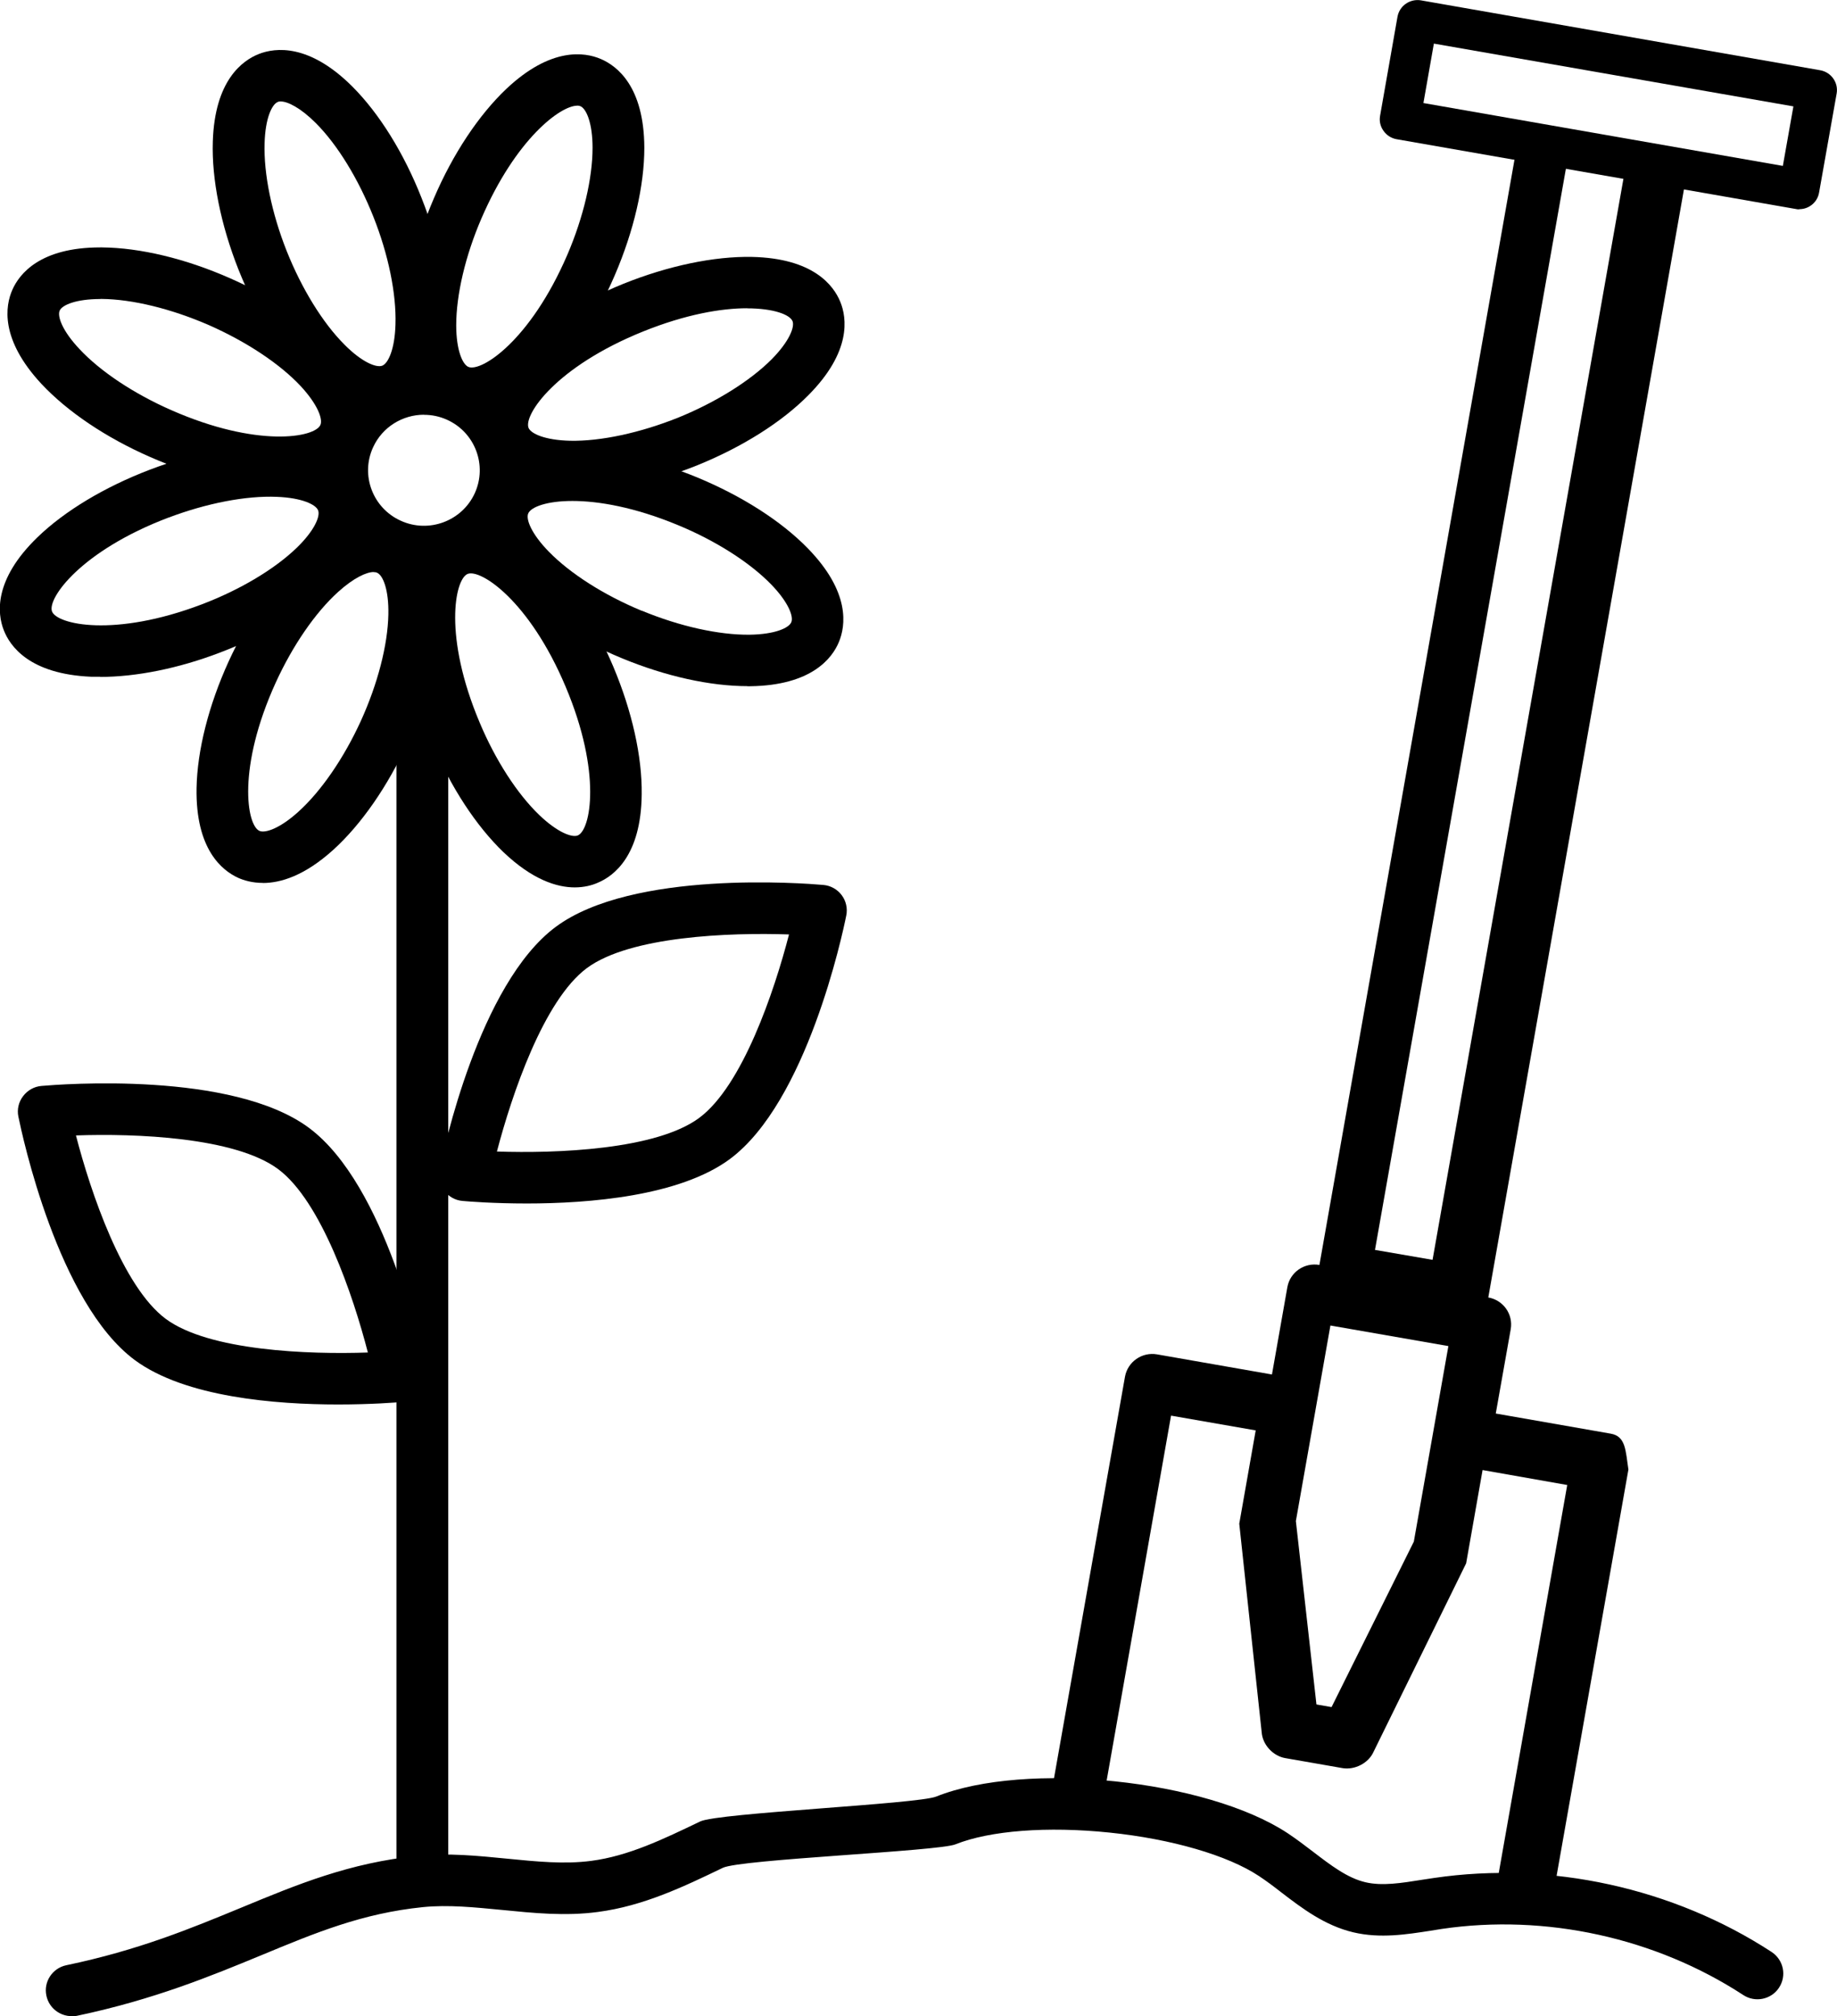
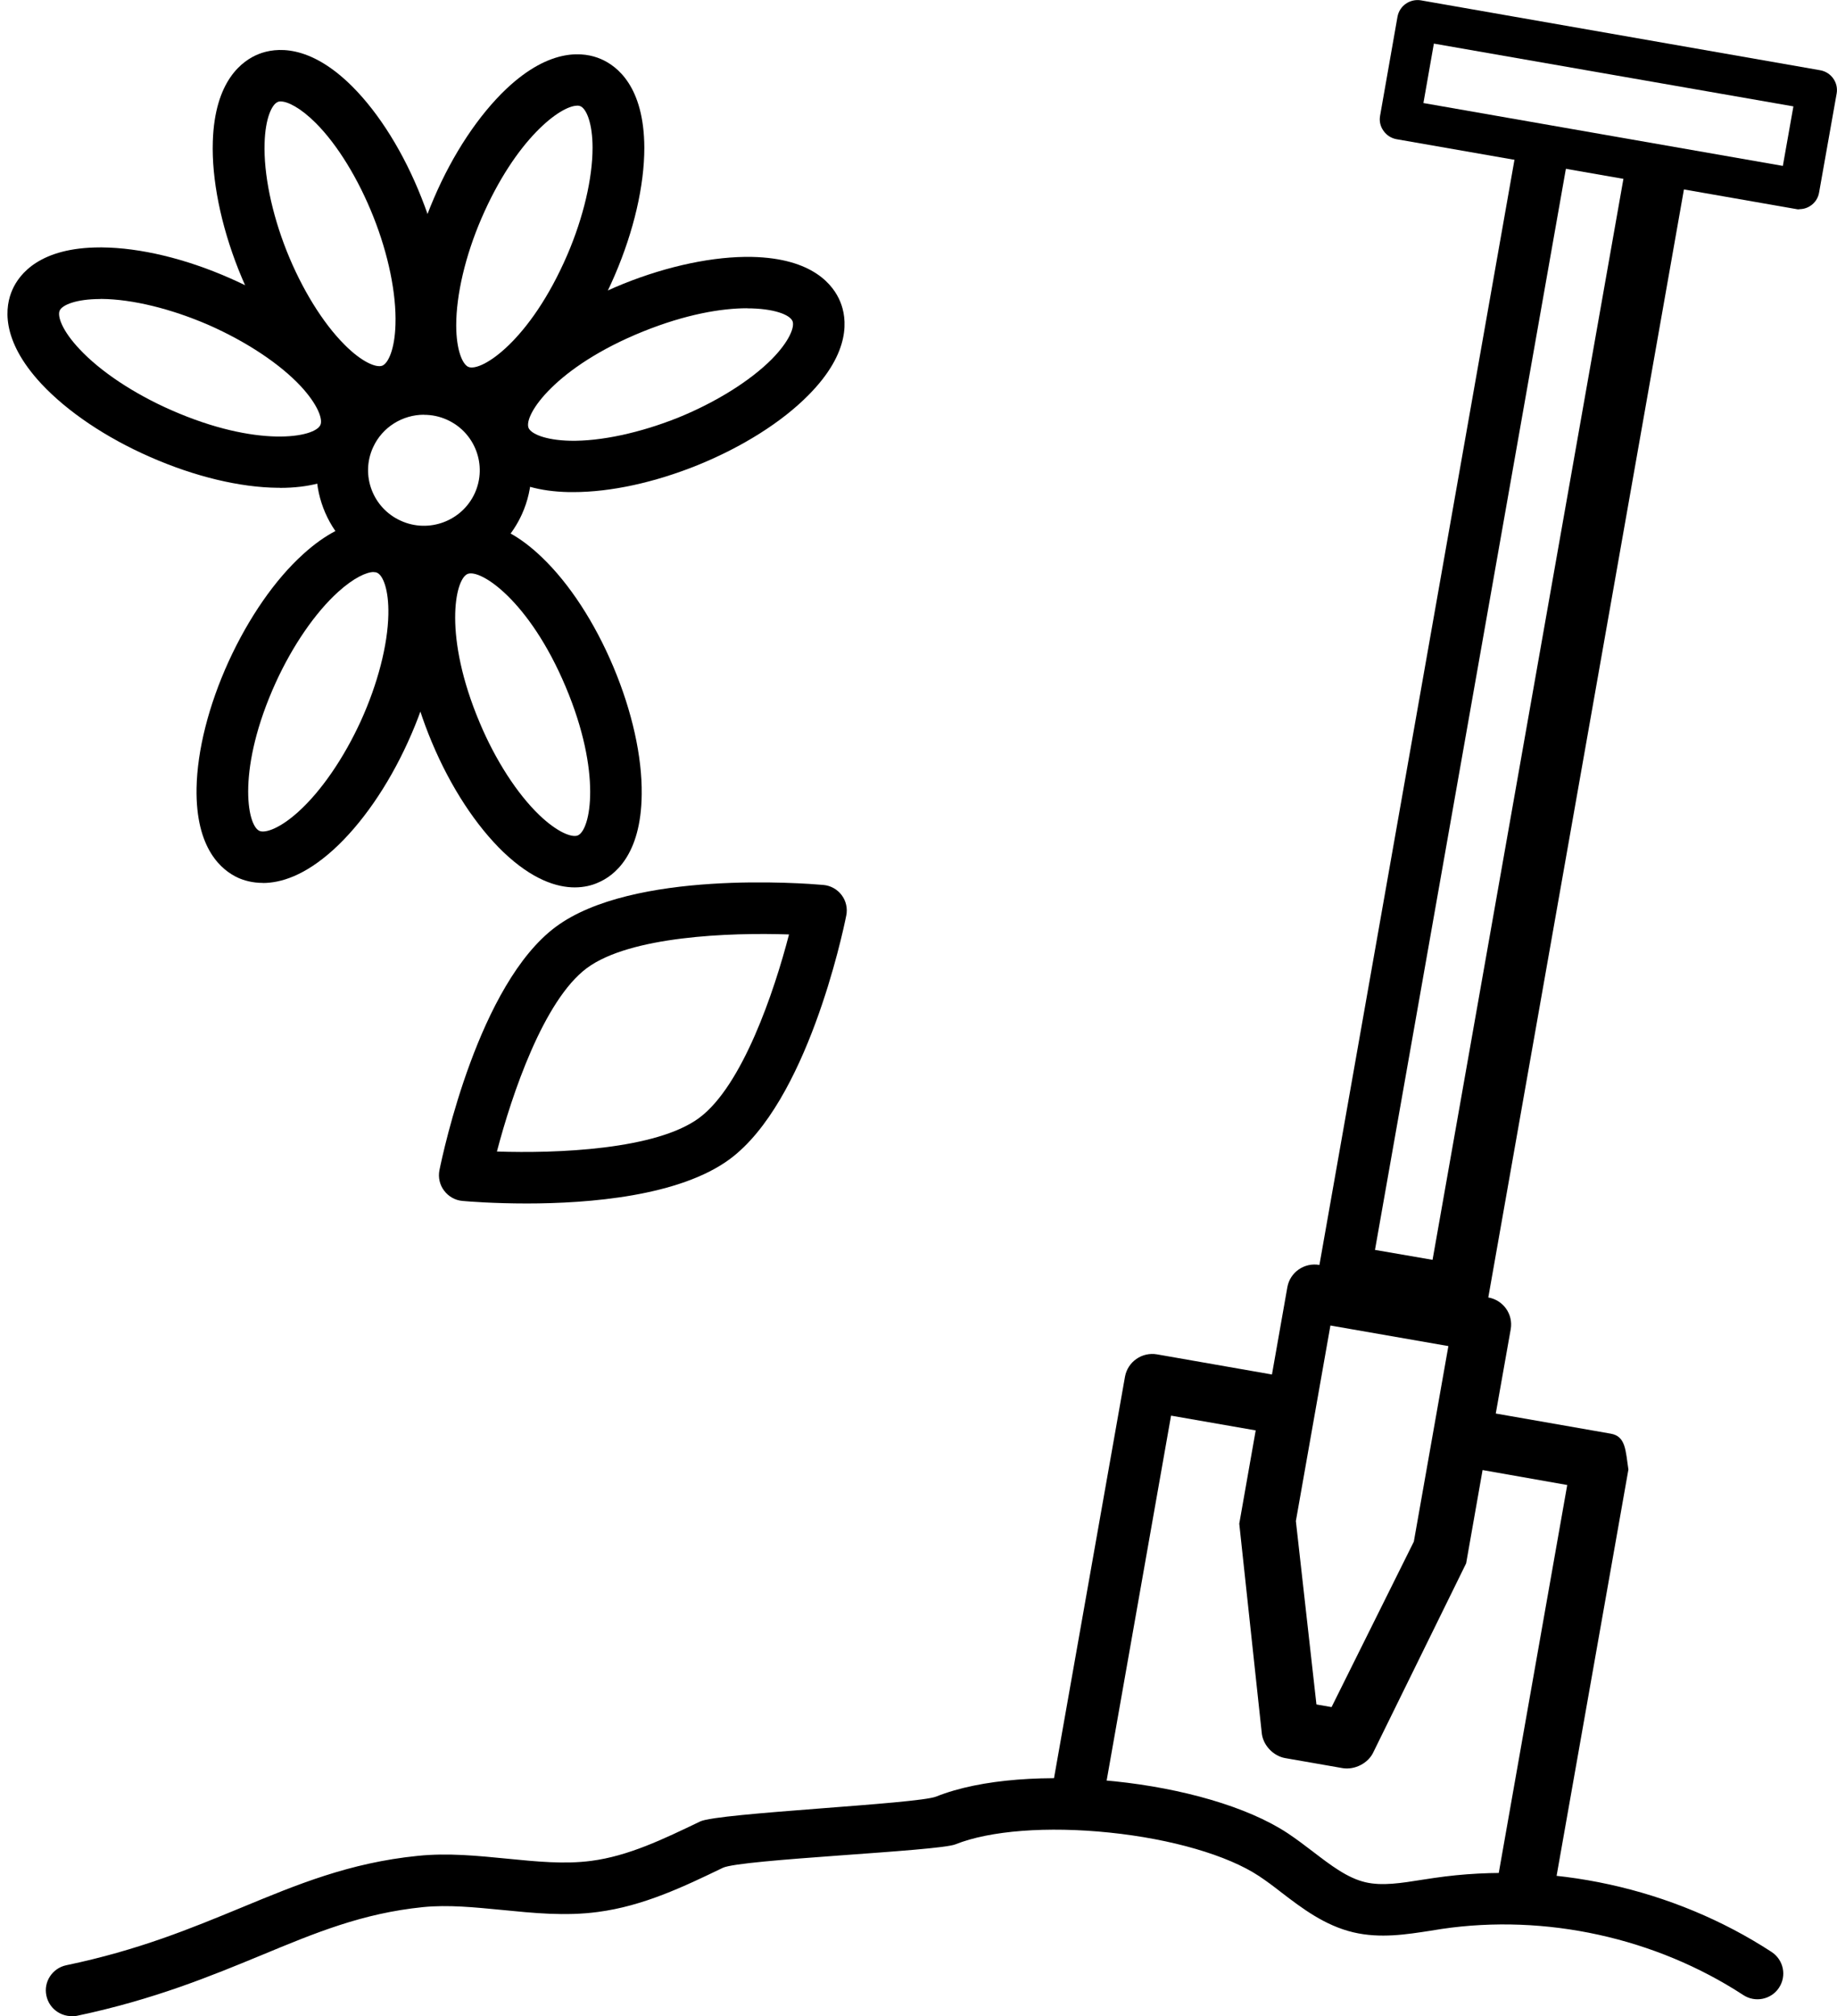
<svg xmlns="http://www.w3.org/2000/svg" xmlns:ns1="http://sodipodi.sourceforge.net/DTD/sodipodi-0.dtd" xmlns:ns2="http://www.inkscape.org/namespaces/inkscape" ns1:docname="icon-gaerten.svg" ns2:version="1.0 (4035a4fb49, 2020-05-01)" id="svg14125" version="1.1" viewBox="0 0 20.898 22.931" height="22.931mm" width="20.898mm">
  <defs id="defs14119" />
  <ns1:namedview ns2:window-maximized="1" ns2:window-y="-8" ns2:window-x="-8" ns2:window-height="996" ns2:window-width="1920" fit-margin-bottom="0" fit-margin-right="0" fit-margin-left="0" fit-margin-top="0" showgrid="false" ns2:document-rotation="0" ns2:current-layer="layer1" ns2:document-units="mm" ns2:cy="286.19044" ns2:cx="-274.79295" ns2:zoom="0.35" ns2:pageshadow="2" ns2:pageopacity="0.0" borderopacity="1.0" bordercolor="#000000" pagecolor="#000000" id="base" />
  <g transform="translate(-178.539,-72.445)" id="layer1" ns2:groupmode="layer" ns2:label="Ebene 1">
    <path id="path7263" d="m 193.674,87.521 1.342,0.234 -0.393,2.224 -0.936,1.882 -0.172,-0.03 -0.234,-2.086 z m -3.029,5.569 c 0.165,0.007 0.332,0.021 0.497,0.039 -0.023,-0.044 -0.047,-0.09 -0.066,-0.136 l 0.785,-4.447 0.963,0.168 -0.187,1.061 0.255,2.372 c 0.01,0.143 0.13,0.27 0.267,0.294 l 0.653,0.114 c 0.138,0.023 0.295,-0.055 0.353,-0.186 l 1.053,-2.143 0.187,-1.061 0.963,0.17 -0.785,4.447 0.035,0.006 c -0.052,0.054 -0.106,0.106 -0.164,0.153 0.291,0.017 0.463,0.041 0.751,0.076 0,-0.011 0.004,-0.022 0.006,-0.033 l 0.853,-4.825 c -0.033,-0.216 -0.029,-0.378 -0.201,-0.408 l -1.308,-0.229 0.17,-0.958 c 0.03,-0.171 -0.084,-0.332 -0.255,-0.362 l 2.265,-12.825 c -0.23,-0.04 -0.459,-0.079 -0.689,-0.117 l -2.21,12.514 -0.655,-0.113 2.209,-12.507 c -0.196,-0.032 -0.391,-0.062 -0.587,-0.091 l -2.254,12.769 c -0.172,-0.03 -0.335,0.083 -0.365,0.254 l -0.175,0.992 -1.308,-0.229 c -0.171,-0.029 -0.333,0.084 -0.364,0.254 l -0.859,4.858 c -0.008,0.052 -0.015,0.084 -0.007,0.128 0.059,0 0.117,0 0.174,0.004" style="fill:#000000;fill-opacity:1;fill-rule:nonzero;stroke:none;stroke-width:0.353" />
    <path id="path7265" d="m 194.732,73.617 4.089,0.715 0.12,-0.677 -4.09,-0.714 z m 4.276,1.209 c -0.014,0 -0.026,0 -0.04,-0.004 l -4.543,-0.794 c -0.059,-0.011 -0.113,-0.045 -0.147,-0.095 -0.036,-0.05 -0.05,-0.11 -0.039,-0.171 l 0.198,-1.126 c 0.022,-0.125 0.142,-0.208 0.267,-0.187 l 4.542,0.795 c 0.125,0.022 0.209,0.141 0.187,0.265 l -0.2,1.127 c -0.01,0.059 -0.044,0.113 -0.094,0.147 -0.04,0.028 -0.085,0.041 -0.132,0.041" style="fill:#000000;fill-opacity:1;fill-rule:nonzero;stroke:none;stroke-width:0.353" />
    <path id="path7267" d="m 179.354,95.376 c -0.135,0 -0.258,-0.094 -0.287,-0.232 -0.035,-0.158 0.068,-0.314 0.226,-0.347 0.824,-0.172 1.418,-0.419 1.993,-0.656 0.633,-0.262 1.229,-0.51 2.005,-0.588 0.347,-0.036 0.689,0 1.018,0.032 0.335,0.033 0.65,0.065 0.955,0.025 0.424,-0.055 0.821,-0.247 1.242,-0.449 0.201,-0.096 2.468,-0.197 2.682,-0.282 1.018,-0.408 3.074,-0.194 3.999,0.416 0.102,0.068 0.198,0.141 0.291,0.212 0.2,0.153 0.389,0.298 0.594,0.346 0.192,0.045 0.411,0.009 0.644,-0.028 0.047,-0.007 0.092,-0.014 0.139,-0.021 1.322,-0.194 2.72,0.113 3.838,0.842 0.136,0.09 0.174,0.27 0.084,0.407 -0.088,0.134 -0.271,0.172 -0.406,0.083 -0.999,-0.652 -2.249,-0.926 -3.43,-0.752 -0.044,0.007 -0.087,0.014 -0.131,0.021 -0.267,0.041 -0.568,0.09 -0.874,0.018 -0.327,-0.077 -0.587,-0.276 -0.816,-0.451 -0.088,-0.069 -0.172,-0.132 -0.258,-0.189 -0.358,-0.237 -0.995,-0.422 -1.702,-0.495 -0.706,-0.073 -1.36,-0.023 -1.752,0.134 -0.196,0.079 -2.445,0.17 -2.646,0.267 -0.444,0.214 -0.903,0.434 -1.421,0.502 -0.373,0.05 -0.737,0.012 -1.091,-0.023 -0.314,-0.03 -0.61,-0.061 -0.9,-0.032 -0.689,0.07 -1.221,0.291 -1.838,0.547 -0.572,0.236 -1.22,0.504 -2.097,0.689 -0.019,0.004 -0.04,0.006 -0.061,0.006" style="fill:#000000;fill-opacity:1;fill-rule:nonzero;stroke:none;stroke-width:0.353" />
-     <path id="path7269" d="m 183.344,93.983 c -0.163,0 -0.295,-0.131 -0.295,-0.292 V 79.785 c 0,-0.161 0.132,-0.292 0.295,-0.292 0.161,0 0.294,0.131 0.294,0.292 v 13.906 c 0,0.161 -0.132,0.292 -0.294,0.292" style="fill:#000000;fill-opacity:1;fill-rule:nonzero;stroke:none;stroke-width:0.353" />
    <path id="path7271" d="m 184.193,85.542 c 0.674,0.023 1.811,-0.019 2.301,-0.383 0.491,-0.365 0.853,-1.437 1.021,-2.086 -0.674,-0.023 -1.809,0.019 -2.3,0.383 -0.491,0.365 -0.853,1.437 -1.023,2.086 m 0.34,0.591 c -0.373,0 -0.656,-0.022 -0.732,-0.029 -0.083,-0.007 -0.158,-0.05 -0.208,-0.116 -0.051,-0.066 -0.07,-0.152 -0.054,-0.233 0.044,-0.215 0.449,-2.118 1.323,-2.768 0.874,-0.649 2.825,-0.496 3.044,-0.477 0.083,0.007 0.16,0.05 0.209,0.116 0.05,0.066 0.069,0.152 0.052,0.233 -0.043,0.215 -0.449,2.118 -1.323,2.768 -0.572,0.424 -1.605,0.506 -2.312,0.506" style="fill:#000000;fill-opacity:1;fill-rule:nonzero;stroke:none;stroke-width:0.353" />
-     <path id="path7273" d="m 180.424,87.445 c 0.491,0.364 1.626,0.407 2.3,0.383 -0.168,-0.65 -0.531,-1.721 -1.021,-2.086 -0.491,-0.364 -1.626,-0.407 -2.3,-0.383 0.168,0.649 0.531,1.721 1.021,2.086 m 1.961,0.974 c -0.707,0 -1.74,-0.081 -2.314,-0.506 -0.874,-0.65 -1.279,-2.554 -1.323,-2.768 -0.017,-0.081 0.003,-0.167 0.054,-0.233 0.05,-0.066 0.125,-0.109 0.209,-0.116 0.219,-0.019 2.169,-0.172 3.043,0.477 0.875,0.65 1.28,2.554 1.323,2.768 0.017,0.081 -0.003,0.165 -0.052,0.233 -0.05,0.066 -0.125,0.109 -0.209,0.116 -0.076,0.007 -0.358,0.029 -0.73,0.029" style="fill:#000000;fill-opacity:1;fill-rule:nonzero;stroke:none;stroke-width:0.353" />
    <path id="path7275" d="m 183.362,77.162 c -0.241,0 -0.473,0.138 -0.579,0.371 -0.145,0.317 -0.003,0.692 0.316,0.835 0.318,0.145 0.696,0.004 0.841,-0.313 0.145,-0.318 0.003,-0.693 -0.316,-0.836 -0.086,-0.039 -0.174,-0.056 -0.262,-0.056 m -0.003,1.848 c -0.168,0 -0.34,-0.035 -0.503,-0.109 -0.615,-0.277 -0.887,-0.999 -0.609,-1.611 0.278,-0.61 1.005,-0.882 1.619,-0.605 0.615,0.277 0.887,1 0.609,1.611 -0.205,0.448 -0.65,0.714 -1.116,0.714" style="fill:#000000;fill-opacity:1;fill-rule:nonzero;stroke:none;stroke-width:0.353" />
    <path id="path7277" d="m 182.79,78.951 c -0.081,0 -0.227,0.066 -0.404,0.226 -0.259,0.234 -0.517,0.609 -0.71,1.031 -0.441,0.969 -0.331,1.622 -0.186,1.687 0.065,0.029 0.232,-0.026 0.444,-0.218 0.259,-0.234 0.517,-0.61 0.71,-1.032 0.192,-0.422 0.306,-0.863 0.313,-1.21 0.006,-0.285 -0.062,-0.446 -0.127,-0.475 -0.011,-0.006 -0.025,-0.008 -0.04,-0.008 m -1.261,3.535 c -0.118,0 -0.214,-0.028 -0.281,-0.058 -0.182,-0.083 -0.485,-0.324 -0.473,-1.02 0.008,-0.431 0.138,-0.943 0.365,-1.441 0.229,-0.499 0.529,-0.933 0.85,-1.222 0.517,-0.469 0.9,-0.401 1.082,-0.318 0.182,0.083 0.485,0.324 0.473,1.02 -0.008,0.43 -0.139,0.943 -0.367,1.44 -0.227,0.499 -0.529,0.934 -0.849,1.224 -0.327,0.295 -0.598,0.376 -0.801,0.376" style="fill:#000000;fill-opacity:1;fill-rule:nonzero;stroke:none;stroke-width:0.353" />
-     <path id="path7279" d="m 180.455,78.332 c -0.998,0.379 -1.381,0.921 -1.324,1.068 0.057,0.147 0.706,0.298 1.703,-0.081 0.435,-0.165 0.828,-0.4 1.079,-0.642 0.205,-0.198 0.271,-0.361 0.245,-0.427 -0.025,-0.066 -0.183,-0.143 -0.469,-0.154 -0.35,-0.015 -0.799,0.072 -1.235,0.237 m -0.776,1.809 c -0.035,0 -0.069,0 -0.103,0 -0.699,-0.03 -0.923,-0.346 -0.994,-0.532 -0.072,-0.185 -0.117,-0.569 0.384,-1.054 0.31,-0.3 0.765,-0.573 1.279,-0.769 0.514,-0.196 1.036,-0.294 1.469,-0.274 0.699,0.029 0.922,0.344 0.994,0.531 0.072,0.186 0.116,0.569 -0.386,1.054 -0.31,0.3 -0.763,0.573 -1.279,0.769 -0.473,0.181 -0.954,0.277 -1.364,0.277" style="fill:#000000;fill-opacity:1;fill-rule:nonzero;stroke:none;stroke-width:0.353" />
    <path id="path7281" d="m 179.681,75.846 c -0.278,0 -0.434,0.068 -0.463,0.131 -0.029,0.065 0.029,0.23 0.225,0.438 0.238,0.255 0.619,0.508 1.045,0.695 0.978,0.43 1.633,0.313 1.696,0.168 0.029,-0.065 -0.029,-0.23 -0.223,-0.44 -0.238,-0.255 -0.619,-0.507 -1.045,-0.695 -0.427,-0.186 -0.871,-0.295 -1.221,-0.298 -0.004,0 -0.01,0 -0.014,0 m 2.041,2.148 h -0.021 c -0.433,-0.004 -0.948,-0.128 -1.451,-0.349 -0.504,-0.22 -0.944,-0.517 -1.239,-0.832 -0.475,-0.51 -0.412,-0.89 -0.331,-1.072 0.08,-0.181 0.316,-0.481 0.999,-0.481 h 0.021 c 0.433,0.004 0.948,0.127 1.452,0.349 0.503,0.22 0.943,0.515 1.237,0.831 0.477,0.51 0.412,0.892 0.332,1.074 -0.08,0.181 -0.316,0.481 -1,0.481" style="fill:#000000;fill-opacity:1;fill-rule:nonzero;stroke:none;stroke-width:0.353" />
    <path id="path7283" d="m 181.734,73.599 c -0.014,0 -0.025,0 -0.035,0.006 -0.066,0.026 -0.142,0.183 -0.15,0.469 -0.011,0.347 0.08,0.794 0.251,1.225 0.171,0.43 0.411,0.819 0.657,1.065 0.201,0.203 0.365,0.266 0.431,0.24 0.066,-0.026 0.142,-0.183 0.15,-0.469 0.011,-0.347 -0.08,-0.794 -0.251,-1.224 -0.171,-0.431 -0.409,-0.82 -0.656,-1.067 -0.174,-0.174 -0.32,-0.245 -0.398,-0.245 m 1.123,3.594 c -0.205,0 -0.488,-0.087 -0.817,-0.418 -0.305,-0.305 -0.584,-0.754 -0.787,-1.264 -0.201,-0.508 -0.306,-1.027 -0.292,-1.457 0.022,-0.696 0.338,-0.922 0.524,-0.995 0.186,-0.073 0.572,-0.121 1.065,0.372 0.305,0.306 0.584,0.754 0.785,1.264 0.203,0.51 0.306,1.027 0.292,1.457 -0.022,0.696 -0.338,0.923 -0.522,0.995 -0.062,0.025 -0.146,0.045 -0.248,0.045" style="fill:#000000;fill-opacity:1;fill-rule:nonzero;stroke:none;stroke-width:0.353" />
    <path id="path7285" d="m 185.105,73.647 c -0.189,0 -0.697,0.375 -1.089,1.282 -0.183,0.424 -0.287,0.868 -0.287,1.215 0,0.285 0.072,0.445 0.138,0.474 0.146,0.062 0.704,-0.296 1.126,-1.275 0.183,-0.426 0.287,-0.87 0.287,-1.217 0,-0.285 -0.072,-0.445 -0.138,-0.473 -0.01,-0.004 -0.023,-0.007 -0.037,-0.007 m -1.203,3.561 c -0.112,0 -0.201,-0.025 -0.266,-0.052 -0.185,-0.079 -0.493,-0.313 -0.495,-1.01 0,-0.43 0.118,-0.944 0.335,-1.447 0.216,-0.504 0.509,-0.944 0.823,-1.242 0.507,-0.478 0.892,-0.419 1.075,-0.34 0.185,0.079 0.492,0.313 0.495,1.009 0,0.431 -0.119,0.945 -0.335,1.448 -0.216,0.504 -0.509,0.944 -0.823,1.24 -0.328,0.31 -0.604,0.394 -0.809,0.394" style="fill:#000000;fill-opacity:1;fill-rule:nonzero;stroke:none;stroke-width:0.353" />
    <path id="path7287" d="m 187.038,75.951 c -0.292,0 -0.697,0.068 -1.185,0.265 -0.991,0.4 -1.36,0.949 -1.301,1.096 0.028,0.066 0.186,0.139 0.473,0.146 0.35,0.007 0.796,-0.09 1.229,-0.263 0.43,-0.175 0.819,-0.418 1.064,-0.664 0.201,-0.204 0.263,-0.367 0.237,-0.433 -0.03,-0.074 -0.214,-0.146 -0.517,-0.146 m -1.976,2.09 c -0.017,0 -0.033,0 -0.05,0 -0.699,-0.014 -0.93,-0.325 -1.005,-0.51 -0.076,-0.183 -0.129,-0.566 0.362,-1.062 0.303,-0.307 0.751,-0.59 1.261,-0.797 0.51,-0.205 1.031,-0.314 1.462,-0.306 0.7,0.015 0.93,0.325 1.006,0.51 0.076,0.185 0.128,0.568 -0.362,1.062 -0.303,0.307 -0.752,0.59 -1.262,0.797 -0.491,0.198 -0.989,0.306 -1.413,0.306" style="fill:#000000;fill-opacity:1;fill-rule:nonzero;stroke:none;stroke-width:0.353" />
-     <path id="path7289" d="m 185.841,79.391 c 0.43,0.178 0.876,0.277 1.226,0.273 0.287,-0.004 0.446,-0.076 0.474,-0.142 0.028,-0.065 -0.033,-0.229 -0.233,-0.434 -0.244,-0.249 -0.63,-0.495 -1.06,-0.672 -0.987,-0.408 -1.638,-0.277 -1.7,-0.131 -0.028,0.066 0.035,0.23 0.234,0.434 0.243,0.249 0.628,0.495 1.058,0.673 m 1.203,0.857 c -0.426,0 -0.932,-0.112 -1.428,-0.317 -0.508,-0.209 -0.955,-0.496 -1.257,-0.805 -0.486,-0.5 -0.431,-0.882 -0.354,-1.065 0.077,-0.185 0.31,-0.493 1.01,-0.503 0.433,-0.006 0.951,0.107 1.459,0.317 0.508,0.211 0.954,0.496 1.255,0.805 0.488,0.5 0.431,0.883 0.354,1.067 -0.076,0.183 -0.31,0.493 -1.009,0.502 -0.011,0 -0.021,0 -0.032,0" style="fill:#000000;fill-opacity:1;fill-rule:nonzero;stroke:none;stroke-width:0.353" />
    <path id="path7291" d="m 183.996,80.664 c 0.179,0.427 0.427,0.81 0.678,1.051 0.207,0.198 0.372,0.259 0.438,0.232 0.146,-0.061 0.276,-0.71 -0.138,-1.691 -0.413,-0.981 -0.97,-1.344 -1.116,-1.283 -0.146,0.062 -0.276,0.711 0.138,1.691 m 1.082,1.874 c -0.205,0 -0.482,-0.087 -0.812,-0.401 -0.311,-0.299 -0.601,-0.741 -0.813,-1.247 -0.212,-0.504 -0.328,-1.02 -0.324,-1.451 0.007,-0.695 0.317,-0.927 0.502,-1.005 0.185,-0.077 0.569,-0.134 1.072,0.349 0.313,0.299 0.601,0.741 0.814,1.247 0.212,0.504 0.328,1.02 0.322,1.451 -0.007,0.696 -0.317,0.929 -0.502,1.005 -0.063,0.028 -0.152,0.052 -0.26,0.052" style="fill:#000000;fill-opacity:1;fill-rule:nonzero;stroke:none;stroke-width:0.353" />
  </g>
</svg>